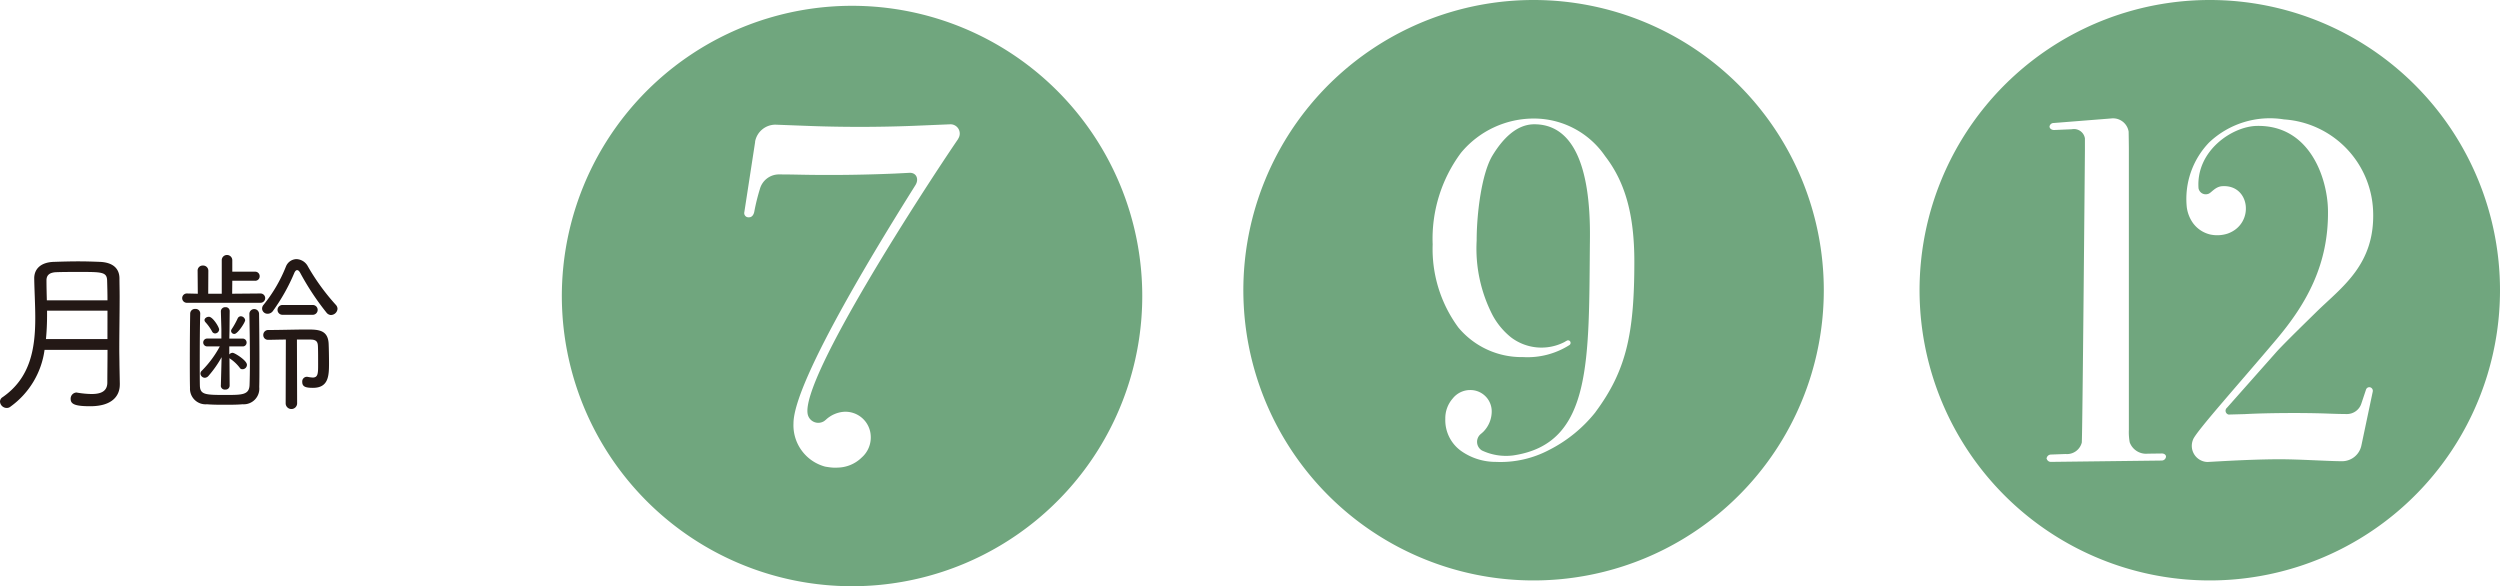
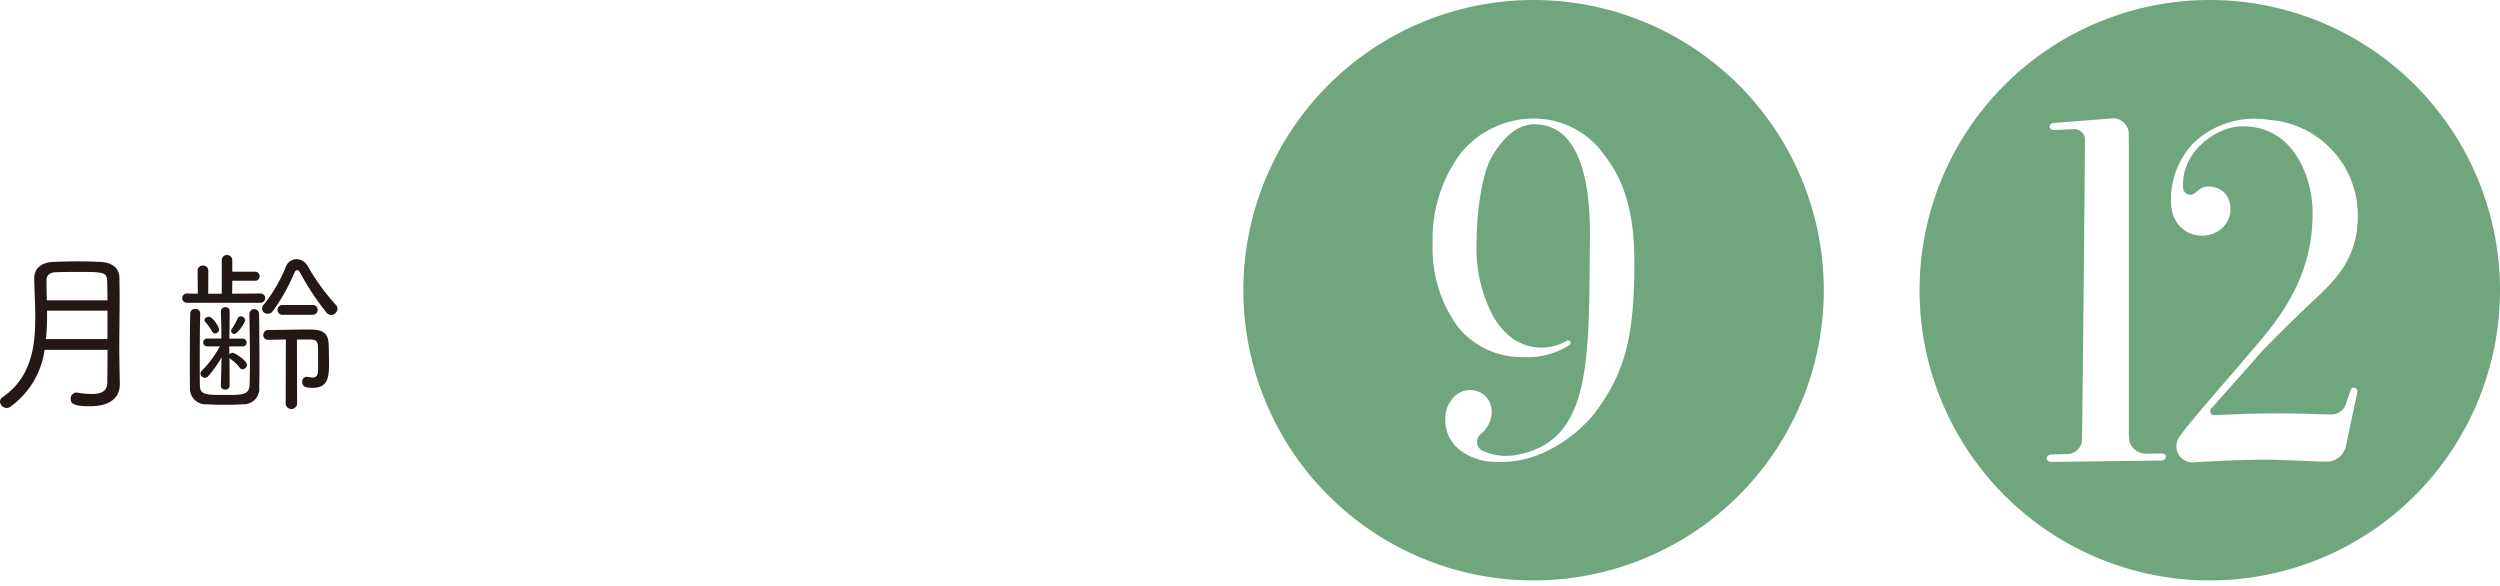
<svg xmlns="http://www.w3.org/2000/svg" width="199.219" height="46.715" viewBox="0 0 199.219 46.715">
  <path d="M9.546,30.633v.02c0,.84-.547,1.719-2.358,1.719-1.235,0-1.558-.176-1.558-.586a.488.488,0,0,1,.479-.508c.024,0,.068.02.1.02a7.327,7.327,0,0,0,1.094.1c.718,0,1.25-.2,1.25-.918,0-.762.015-1.66.015-2.6H3.55a6.66,6.66,0,0,1-2.7,4.512.464.464,0,0,1-.322.117A.539.539,0,0,1,0,32a.421.421,0,0,1,.21-.352c2.231-1.543,2.6-3.906,2.6-6.309,0-1.074-.068-2.148-.083-3.164,0-.723.5-1.289,1.611-1.309.576-.02,1.265-.039,1.953-.039.576,0,1.138.02,1.641.039,1.113.039,1.572.566,1.587,1.289,0,.469.015.957.015,1.465,0,1.387-.029,2.91-.029,4.18,0,.488.015.918.015,1.309l.029,1.523Zm-.981-5.879H3.75v.391c0,.605-.029,1.27-.088,1.875h4.9Zm0-.82c0-.566-.015-1.113-.029-1.6-.029-.664-.435-.664-2.246-.664-.63,0-1.265,0-1.8.02-.562.02-.786.254-.786.645,0,.527.015,1.055.029,1.6H8.564Z" fill="#231815" />
  <path d="M14.917,24.129a.372.372,0,1,1,0-.742l.845.02-.015-1.836a.4.4,0,0,1,.42-.41.411.411,0,0,1,.435.41l-.01,1.836h1.079V20.75a.413.413,0,0,1,.405-.43.419.419,0,0,1,.435.43v.9h1.8a.356.356,0,0,1,.381.371.352.352,0,0,1-.381.352h-1.8L18.5,23.406l2.261-.02a.371.371,0,0,1,0,.742h-5.84Zm4.956.859a.386.386,0,0,1,.771.02c.015.84.029,2.383.029,3.75,0,.84,0,1.6-.015,2.09a1.244,1.244,0,0,1-1.333,1.367c-.42.039-.913.039-1.4.039s-.986,0-1.436-.039a1.242,1.242,0,0,1-1.348-1.309c-.015-.508-.015-1.309-.015-2.187,0-1.406.015-2.969.029-3.711a.381.381,0,0,1,.41-.391.363.363,0,0,1,.391.371v.02c-.029.82-.039,2.461-.039,3.848,0,.742,0,1.445.01,1.855.015.742.425.762,2.036.762,1.333,0,1.895,0,1.924-.8.015-.41.029-1.113.029-1.895,0-1.367-.029-2.969-.044-3.77v-.02ZM17.6,30.73l.059-2.266a8.576,8.576,0,0,1-1.04,1.484.41.41,0,0,1-.293.156.357.357,0,0,1-.352-.332.312.312,0,0,1,.112-.234,8.289,8.289,0,0,0,1.431-1.934H16.489a.313.313,0,0,1,0-.625h1.152v-.742L17.6,24.812v-.02a.34.34,0,0,1,.366-.312.308.308,0,0,1,.337.313v.02l-.015,1.523-.015.645h1.055a.312.312,0,0,1,.322.332.3.3,0,0,1-.308.293H18.271v.645a.339.339,0,0,1,.269-.137c.156,0,1.138.605,1.138.957a.356.356,0,0,1-.352.352A.236.236,0,0,1,19.1,29.3a3.241,3.241,0,0,0-.771-.723l-.044-.039L18.3,30.73a.32.32,0,0,1-.352.313.312.312,0,0,1-.352-.293v-.02Zm-.7-4.316a3.642,3.642,0,0,0-.532-.742.313.313,0,0,1-.073-.156c0-.156.181-.273.352-.273.308,0,.815.82.815,1.016a.333.333,0,0,1-.322.313.277.277,0,0,1-.239-.156Zm1.514-.039a.251.251,0,0,1,.044-.137,6.238,6.238,0,0,0,.488-.879.283.283,0,0,1,.239-.156.363.363,0,0,1,.352.313c0,.176-.6,1.094-.854,1.094a.253.253,0,0,1-.269-.234Zm7.974-1.27a.488.488,0,0,1-.376-.2,21.016,21.016,0,0,1-2.08-3.145c-.083-.156-.166-.234-.254-.234s-.166.078-.239.254a15.137,15.137,0,0,1-1.68,2.988.518.518,0,0,1-.439.234.428.428,0,0,1-.435-.41.466.466,0,0,1,.127-.312,11.72,11.72,0,0,0,1.768-3.027.929.929,0,0,1,.845-.605,1.075,1.075,0,0,1,.913.586A17.35,17.35,0,0,0,26.768,24.3a.466.466,0,0,1,.127.313.532.532,0,0,1-.508.488Zm-3.608,1.953c-.5,0-1.011.02-1.4.02a.37.37,0,0,1-.4-.371.392.392,0,0,1,.41-.41c.952,0,2.134-.039,3.086-.039.874,0,1.67.02,1.714,1.152.015.332.029,1,.029,1.543,0,1-.044,1.953-1.279,1.953-.562,0-.854-.078-.854-.469a.37.37,0,0,1,.337-.41h.068a3.213,3.213,0,0,0,.42.059c.425,0,.439-.312.439-1,0-.508,0-1.191-.015-1.5-.015-.332-.112-.527-.591-.527H23.662l.015,5.1a.457.457,0,0,1-.913,0l.015-5.1Zm-.293-1.973a.391.391,0,0,1,0-.781h2.456a.391.391,0,0,1,0,.781Z" fill="#231815" />
-   <path d="M67.9.463A23.126,23.126,0,1,0,91.024,23.589,23.127,23.127,0,0,0,67.9.463Zm8.46,10.6C73.824,14.779,63.745,30.2,64.368,33.024a.861.861,0,0,0,1.317.525c.046-.037.082-.063.125-.1a2.375,2.375,0,0,1,1.4-.632,2.018,2.018,0,0,1,2.178,1.946,2.121,2.121,0,0,1-.712,1.687,2.807,2.807,0,0,1-1.891.811,3.369,3.369,0,0,1-.739-.032c-.1-.015-.2-.027-.306-.049a3.409,3.409,0,0,1-2.509-3.442c0-3.437,7.41-15.3,9.72-18.989.287-.459.094-.979-.446-.979l-1.2.061c-2.652.11-5.194.142-7.843.083C62.729,13.9,62.143,13.9,62,13.9a1.578,1.578,0,0,0-1.445,1.157,16.467,16.467,0,0,0-.443,1.785c-.031.2-.153.483-.434.474a.336.336,0,0,1-.364-.41l.859-5.583,0-.046a1.647,1.647,0,0,1,1.628-1.342l2.246.085q4.39.178,8.781.006l2.918-.122a.739.739,0,0,1,.608,1.152Z" fill="#70a67e" />
  <path d="M122.211,0a23.127,23.127,0,1,0,23.123,23.126A23.129,23.129,0,0,0,122.211,0Zm4.933,32.838a11.154,11.154,0,0,1-3.7,3.018,8.294,8.294,0,0,1-4.253.951,4.775,4.775,0,0,1-2.756-.87,3.018,3.018,0,0,1-1.262-2.554,2.389,2.389,0,0,1,.59-1.628,1.776,1.776,0,0,1,1.378-.674,1.7,1.7,0,0,1,1.73,1.736,2.315,2.315,0,0,1-.666,1.587c-.043.039-.116.11-.208.183a.805.805,0,0,0,.1,1.313,4.49,4.49,0,0,0,2.49.391c6.343-.94,6.01-7.59,6.111-17.256.067-6.082-1.479-9.131-4.434-9.131-1.378,0-2.487,1.1-3.331,2.488s-1.262,4.536-1.262,6.786a11.573,11.573,0,0,0,1.283,5.963,5.782,5.782,0,0,0,1.445,1.733,4.008,4.008,0,0,0,4.269.382c.027-.018.11-.067.186-.107a.2.2,0,0,1,.269.059.212.212,0,0,1-.077.3,6.226,6.226,0,0,1-3.679.947,6.556,6.556,0,0,1-5.157-2.361,10.538,10.538,0,0,1-2.044-6.619,11.475,11.475,0,0,1,2.258-7.3,7.538,7.538,0,0,1,5.879-2.729,6.871,6.871,0,0,1,5.6,2.988c1.558,2.017,2.334,4.562,2.334,8.42,0,5.739-.638,8.672-3.1,11.987Z" fill="#70a67e" />
-   <path d="M176.095,0a23.127,23.127,0,1,0,23.124,23.126A23.129,23.129,0,0,0,176.095,0ZM172.28,36.7l-8.867.107a.339.339,0,0,1-.323-.289c0,.011-.025.012-.025.023V36.5c0,.011.023.012.025.023a.351.351,0,0,1,.323-.3l1.179-.044a1.22,1.22,0,0,0,1.3-.908c.055-.4.25-23.262.25-23.262,0-.076,0-.525,0-.98A.882.882,0,0,0,165.1,10.3l-1.393.059c-.214.012-.391-.12-.385-.286a.332.332,0,0,1,.333-.271l4.559-.361a1.259,1.259,0,0,1,1.412,1.049c.009.482.018,1.146.018,1.393v22.2a.023.023,0,0,1,0,.009v.165a4.5,4.5,0,0,0,.067.988,1.389,1.389,0,0,0,1.439.907l1.13-.015c.18,0,.33.112.324.254a.343.343,0,0,1-.324.308Zm5.366-3.667L178.873,33c1.864-.1,4.666-.112,6.53-.046.615.024,1.223.04,1.641.04a1.207,1.207,0,0,0,1.125-.831l.372-1.112a.278.278,0,0,1,.315-.192.29.29,0,0,1,.223.344l-.9,4.269a1.573,1.573,0,0,1-1.512,1.281c-1.2,0-3.467-.166-5.206-.156-2.426.015-5.191.205-5.563.217a1.286,1.286,0,0,1-1.137-1.787c.217-.615,3.639-4.421,6.661-8.005,2.374-2.817,4.162-5.974,4.088-10.294-.04-2.45-1.4-6.788-5.683-6.694-1.962.045-4.821,1.986-4.635,4.932l0,.012a.583.583,0,0,0,.779.47c.238-.067.55-.577,1.109-.61,2.252-.15,2.609,3.018.428,3.779a2.676,2.676,0,0,1-1.39.067,2.372,2.372,0,0,1-1.387-.941,2.811,2.811,0,0,1-.471-1.226,6.483,6.483,0,0,1,1.781-5.166,7.037,7.037,0,0,1,5.964-1.836,7.618,7.618,0,0,1,7.1,7.231c.2,4.348-2.515,6.141-4.54,8.134-.831.817-2.273,2.218-3.074,3.068l-4.03,4.546a.31.31,0,0,0,.178.547Z" fill="#70a67e" />
+   <path d="M176.095,0a23.127,23.127,0,1,0,23.124,23.126A23.129,23.129,0,0,0,176.095,0ZM172.28,36.7l-8.867.107a.339.339,0,0,1-.323-.289c0,.011-.025.012-.025.023V36.5c0,.011.023.012.025.023a.351.351,0,0,1,.323-.3l1.179-.044a1.22,1.22,0,0,0,1.3-.908c.055-.4.25-23.262.25-23.262,0-.076,0-.525,0-.98A.882.882,0,0,0,165.1,10.3l-1.393.059c-.214.012-.391-.12-.385-.286a.332.332,0,0,1,.333-.271l4.559-.361a1.259,1.259,0,0,1,1.412,1.049c.009.482.018,1.146.018,1.393v22.2a.023.023,0,0,1,0,.009v.165a4.5,4.5,0,0,0,.067.988,1.389,1.389,0,0,0,1.439.907l1.13-.015c.18,0,.33.112.324.254a.343.343,0,0,1-.324.308Zm5.366-3.667c1.864-.1,4.666-.112,6.53-.046.615.024,1.223.04,1.641.04a1.207,1.207,0,0,0,1.125-.831l.372-1.112a.278.278,0,0,1,.315-.192.29.29,0,0,1,.223.344l-.9,4.269a1.573,1.573,0,0,1-1.512,1.281c-1.2,0-3.467-.166-5.206-.156-2.426.015-5.191.205-5.563.217a1.286,1.286,0,0,1-1.137-1.787c.217-.615,3.639-4.421,6.661-8.005,2.374-2.817,4.162-5.974,4.088-10.294-.04-2.45-1.4-6.788-5.683-6.694-1.962.045-4.821,1.986-4.635,4.932l0,.012a.583.583,0,0,0,.779.47c.238-.067.55-.577,1.109-.61,2.252-.15,2.609,3.018.428,3.779a2.676,2.676,0,0,1-1.39.067,2.372,2.372,0,0,1-1.387-.941,2.811,2.811,0,0,1-.471-1.226,6.483,6.483,0,0,1,1.781-5.166,7.037,7.037,0,0,1,5.964-1.836,7.618,7.618,0,0,1,7.1,7.231c.2,4.348-2.515,6.141-4.54,8.134-.831.817-2.273,2.218-3.074,3.068l-4.03,4.546a.31.31,0,0,0,.178.547Z" fill="#70a67e" />
</svg>